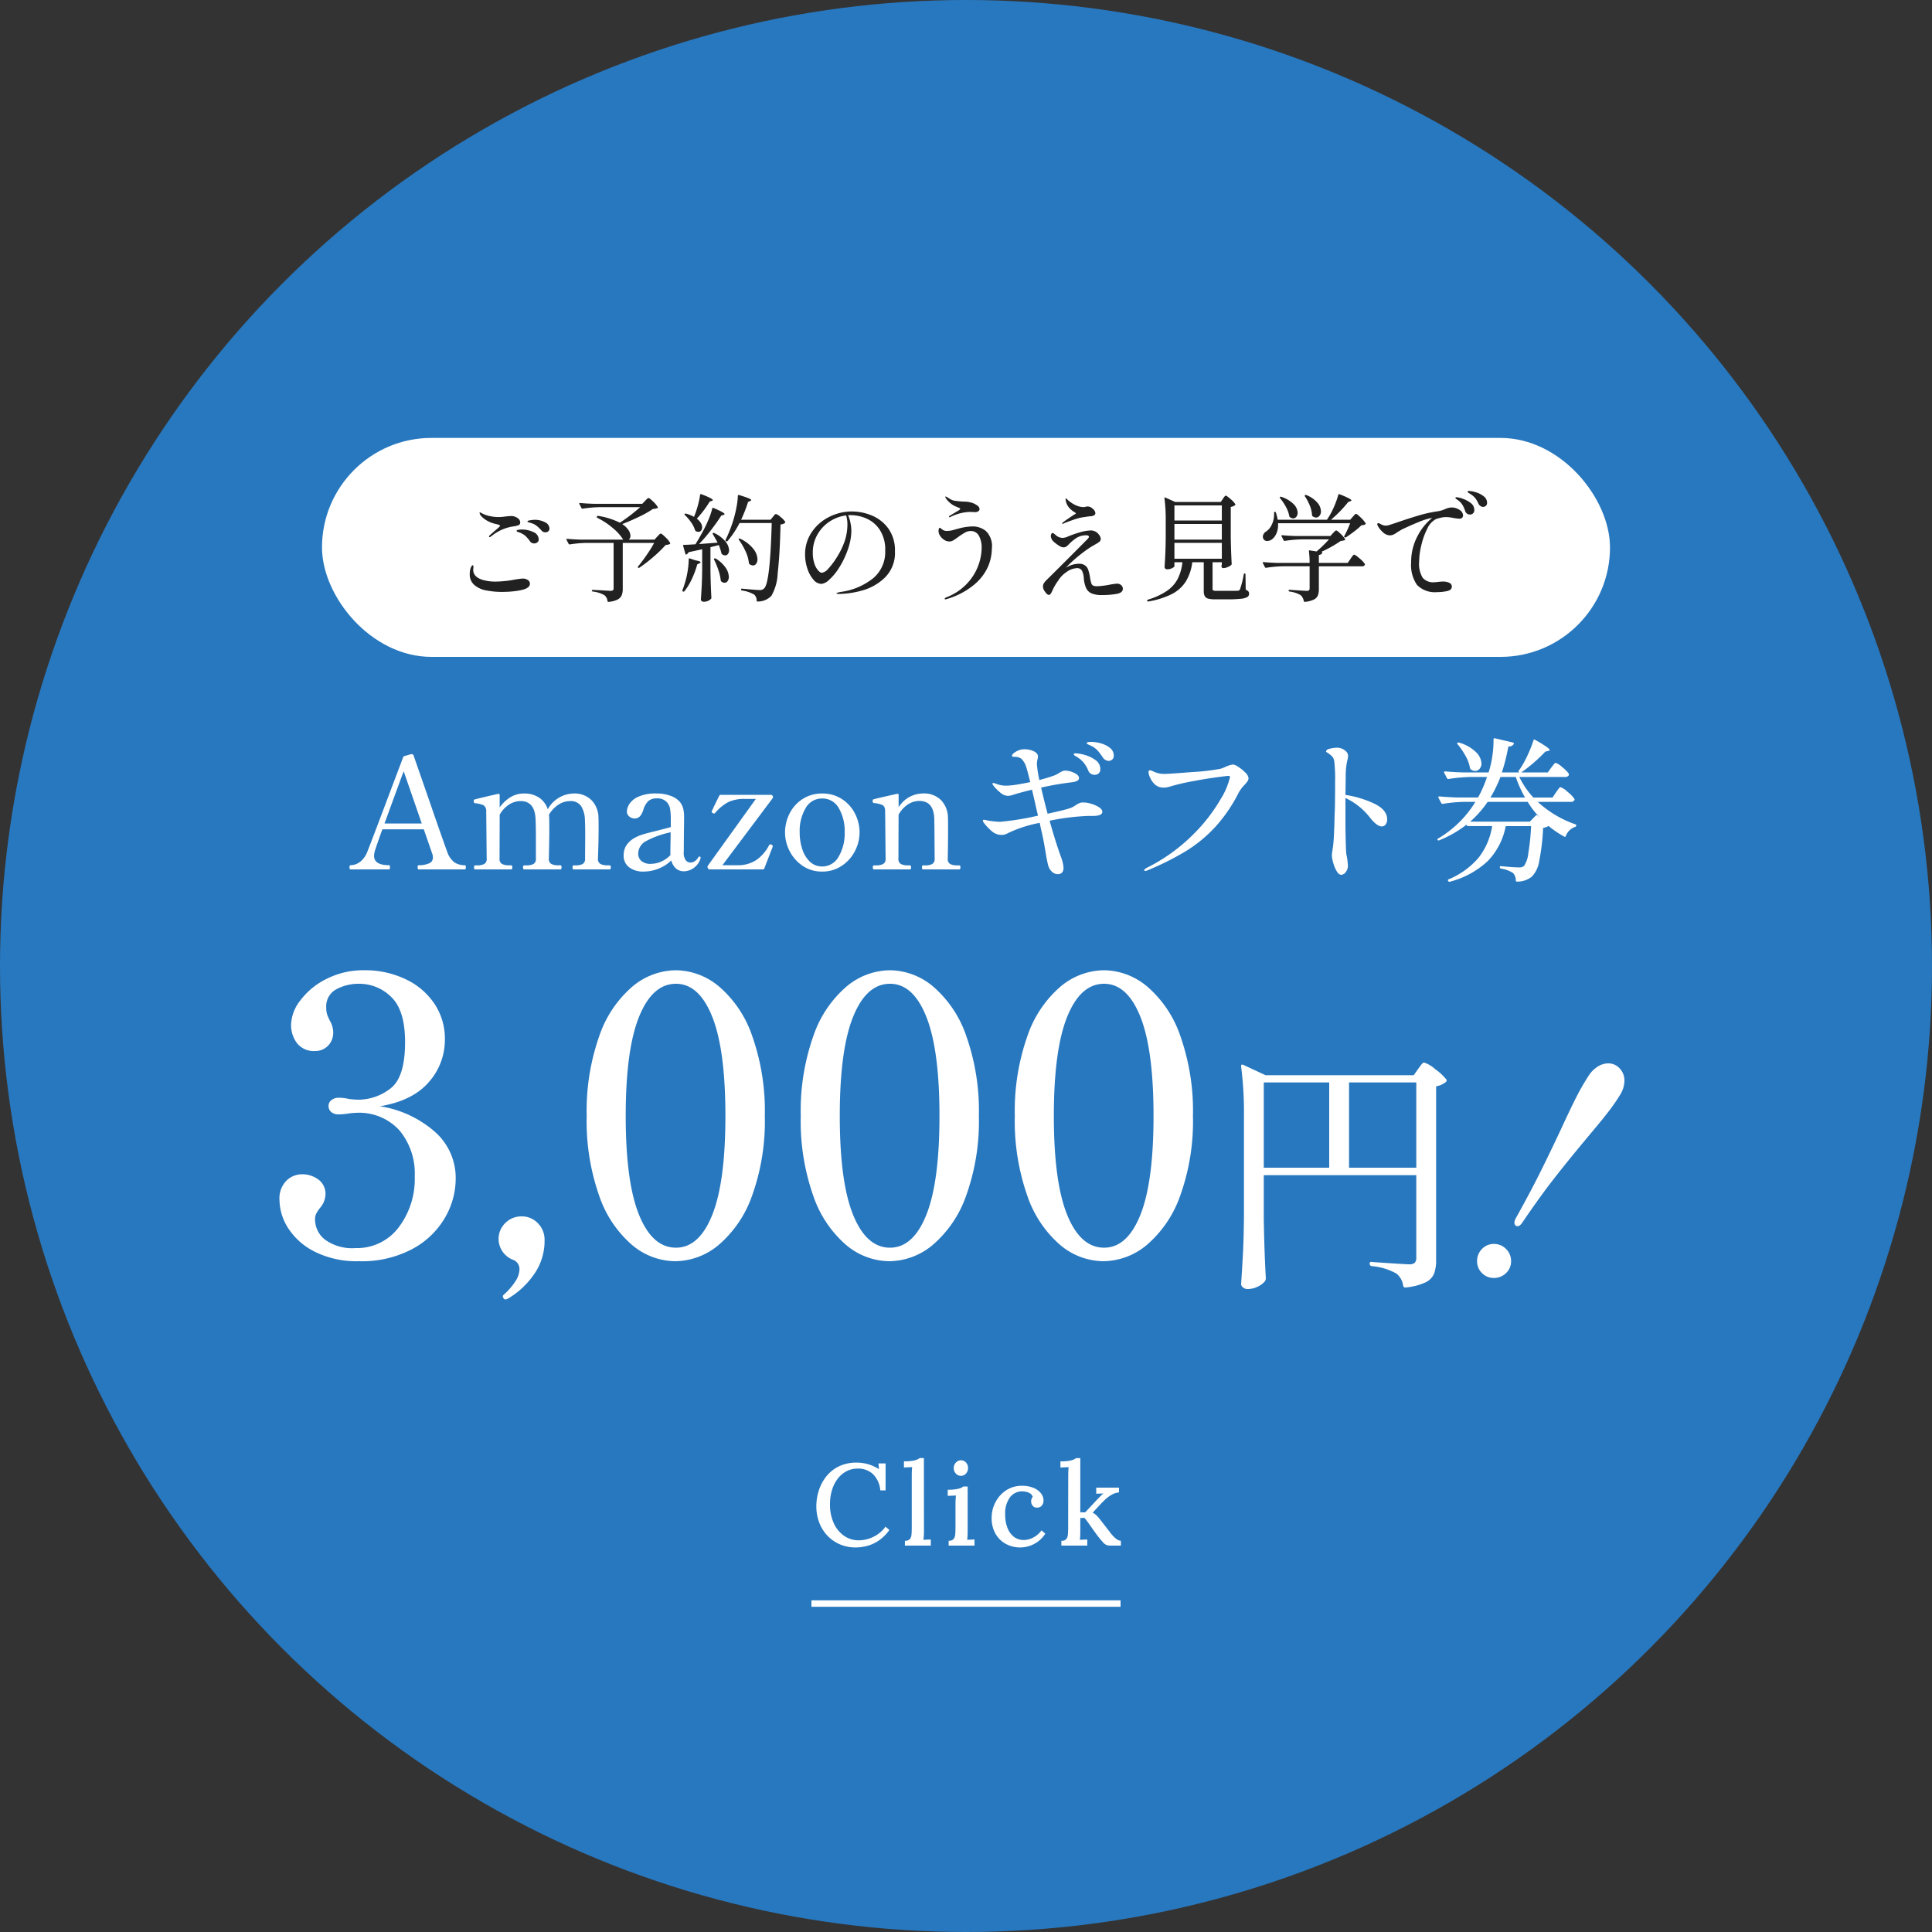
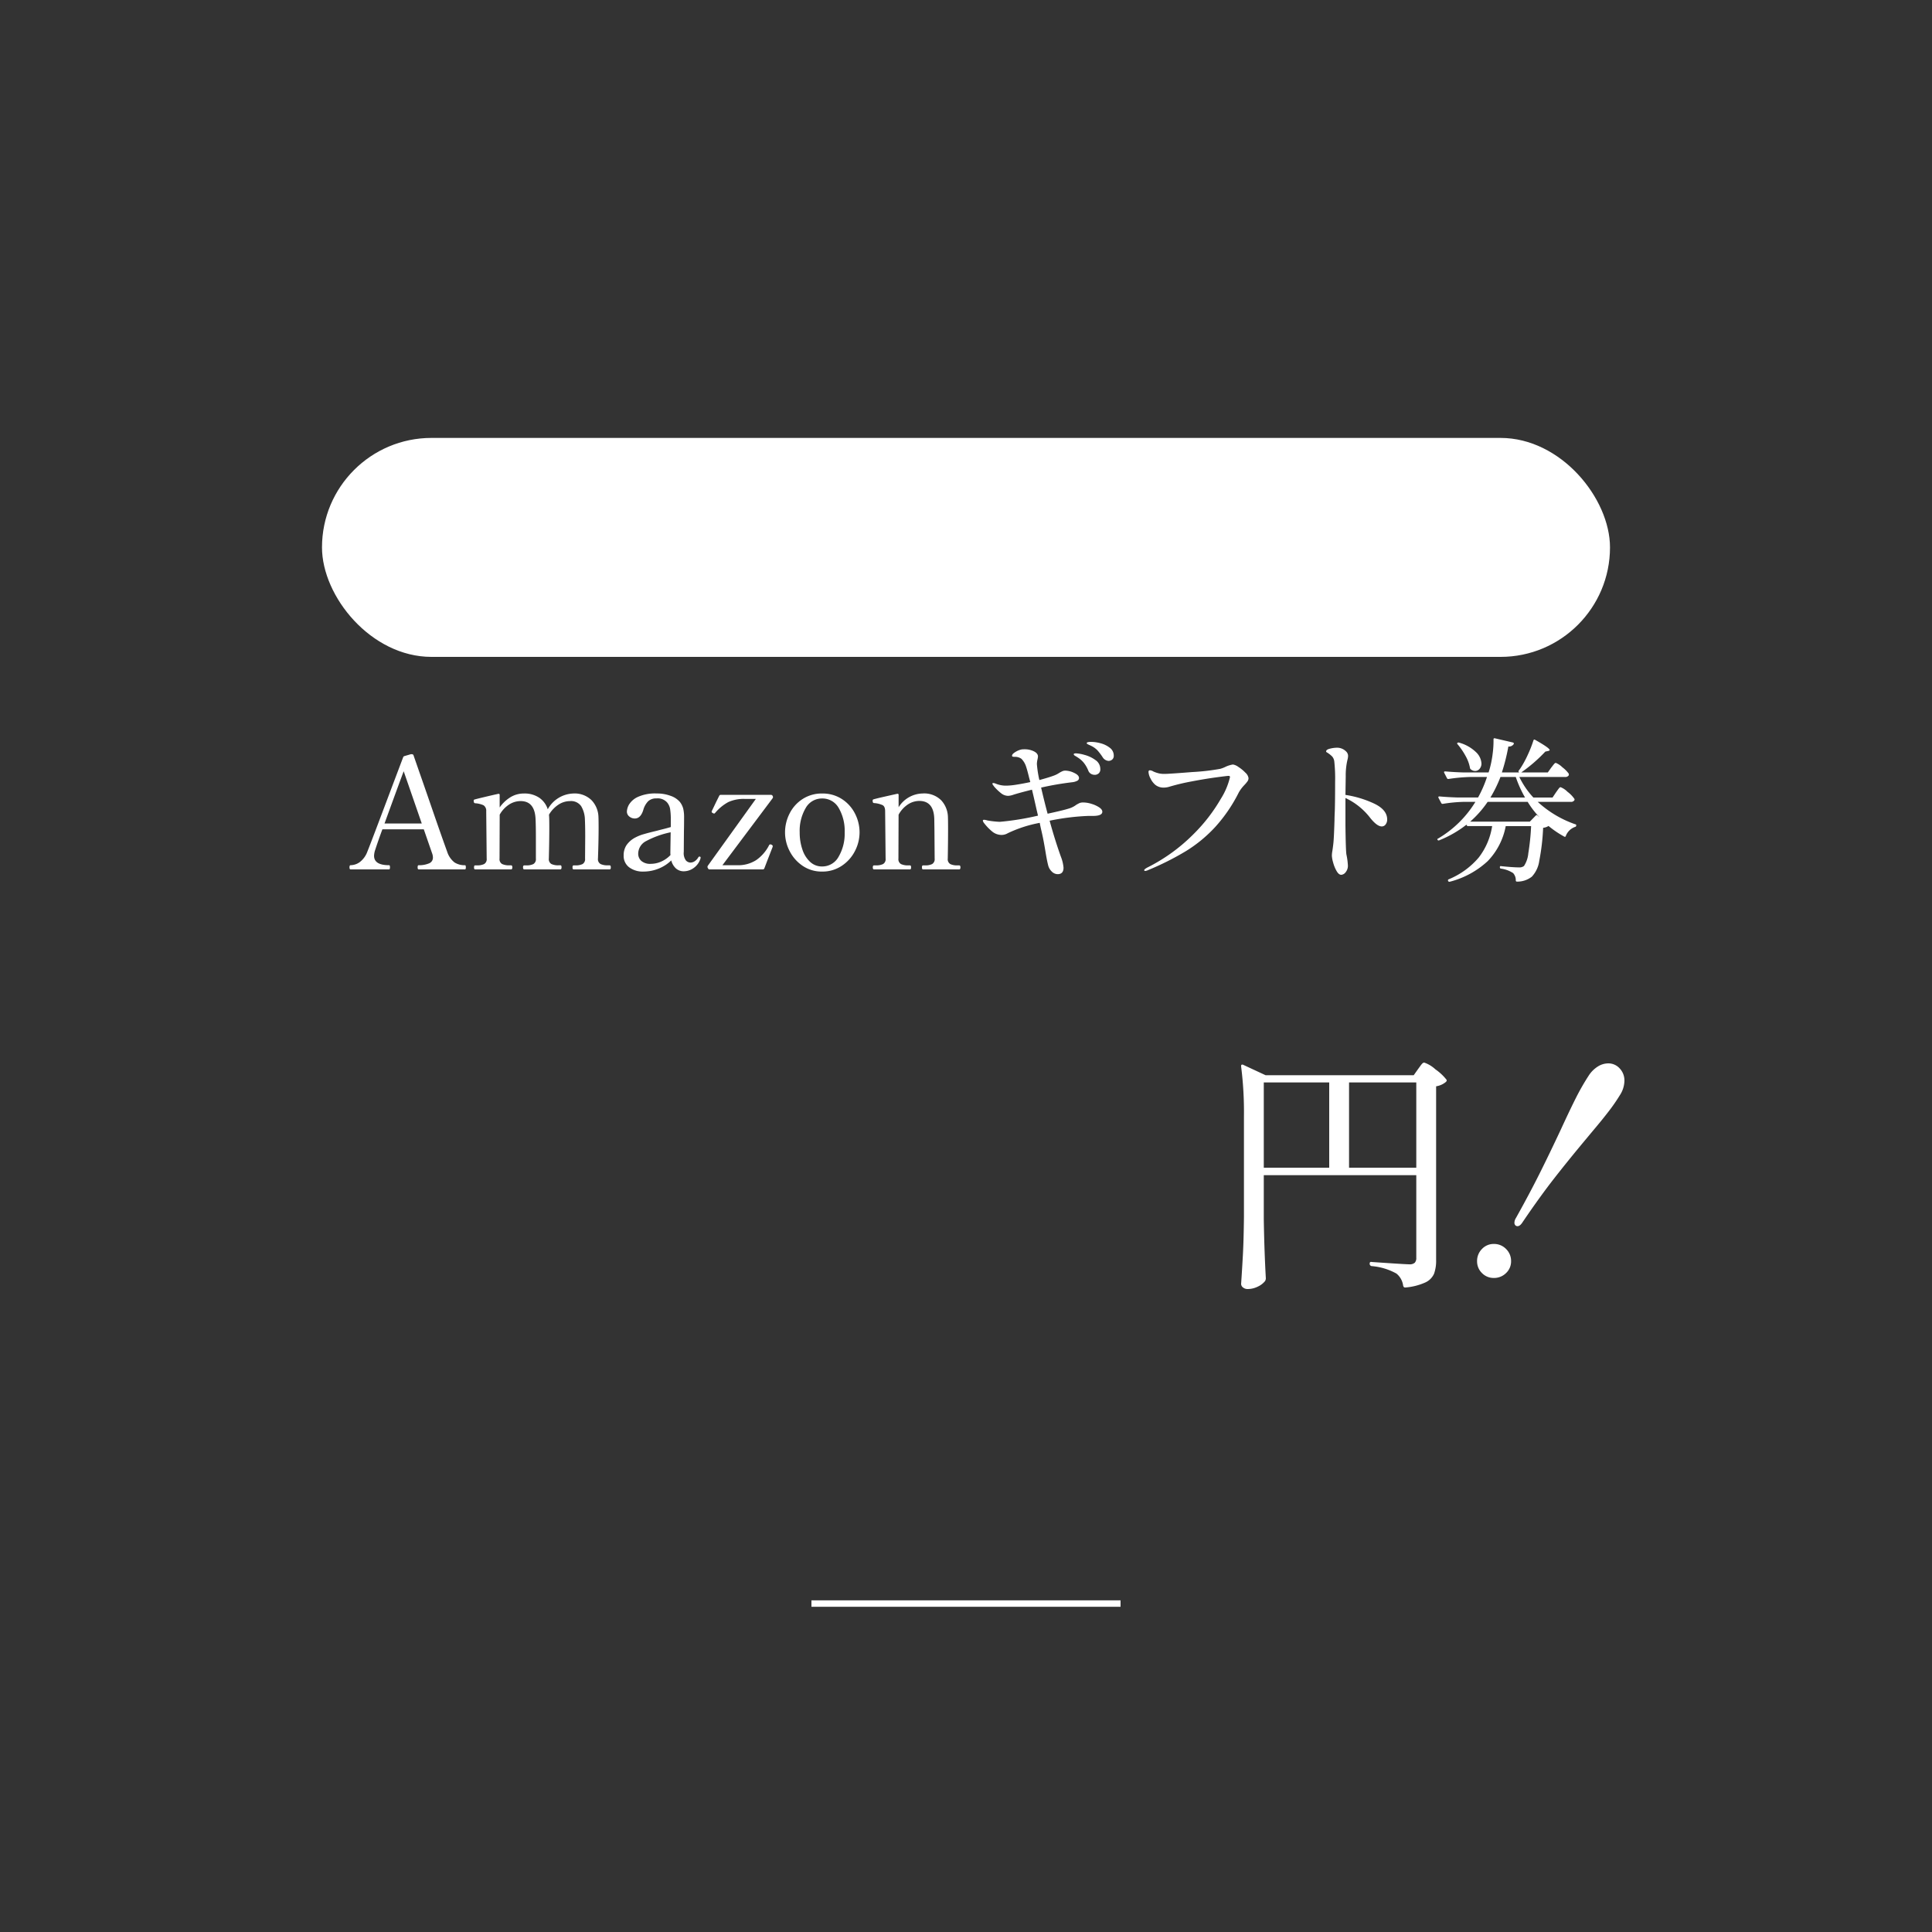
<svg xmlns="http://www.w3.org/2000/svg" width="300" height="300" viewBox="0 0 300 300">
  <rect x="0" y="0" width="300" height="300" fill="#333333" stroke="none" />
  <g id="Group_12199" data-name="Group 12199" transform="translate(-1540 -700)">
-     <circle id="Ellipse_34" data-name="Ellipse 34" cx="150" cy="150" r="150" transform="translate(1540 700)" fill="#2878bf" style="mix-blend-mode: multiply;isolation: isolate" />
    <rect id="Rectangle_6476" data-name="Rectangle 6476" width="200" height="34" rx="17" transform="translate(1590 768)" fill="#fff" />
-     <path id="Path_22162" data-name="Path 22162" d="M-73.98-8.6q-.09,0-.09-.072a.3.3,0,0,1,.108-.2q.072-.072.792-.7.828-.684.828-.792,0-.126-.81-.306a4.45,4.45,0,0,1-1.314-.54,3.31,3.31,0,0,1-.846-.7.8.8,0,0,1-.216-.468q0-.09.036-.09l.162.09.4.2a4.728,4.728,0,0,0,1.071.333,6.3,6.3,0,0,0,1.269.135,7.808,7.808,0,0,0,1.08-.09q.648-.072.918-.072a1.135,1.135,0,0,1,.45.072,1.617,1.617,0,0,1,.648.351.76.76,0,0,1,.27.585.418.418,0,0,1-.225.4,3.1,3.1,0,0,1-.873.207A6.993,6.993,0,0,0-73.71-8.73.564.564,0,0,1-73.98-8.6Zm8.694-.738a.8.8,0,0,1-.666-.324,6.384,6.384,0,0,0-.747-.711,2.7,2.7,0,0,0-.8-.4l-.288-.081a1.421,1.421,0,0,1-.234-.081.115.115,0,0,1-.072-.108q0-.108.432-.171A4.966,4.966,0,0,1-67-11.286a3.364,3.364,0,0,1,1.62.378,1.112,1.112,0,0,1,.7.972.534.534,0,0,1-.189.441A.655.655,0,0,1-65.286-9.342ZM-67.05-7.614a.783.783,0,0,1-.684-.378,4.725,4.725,0,0,0-.693-.8,2.718,2.718,0,0,0-.891-.513q-.09-.036-.225-.081a.615.615,0,0,1-.189-.09.129.129,0,0,1-.054-.1q0-.108.252-.153a2.862,2.862,0,0,1,.5-.045,4.133,4.133,0,0,1,1.872.4,1.241,1.241,0,0,1,.81,1.125.549.549,0,0,1-.216.468A.79.79,0,0,1-67.05-7.614ZM-72.018-.09a12.439,12.439,0,0,1-2.493-.234,3.769,3.769,0,0,1-1.773-.792,2.108,2.108,0,0,1-.774-1.728,3.15,3.15,0,0,1,.108-.864q.2-.522.342-.522.126,0,.126.27a1.312,1.312,0,0,1-.018.216,1.312,1.312,0,0,0-.018.216q0,1.062,1.332,1.53a6.808,6.808,0,0,0,2.178.306A16.615,16.615,0,0,0-70-2.016q.972-.144,1.134-.144a1.411,1.411,0,0,1,.837.225.689.689,0,0,1,.315.585q0,.576-.972.882a8.879,8.879,0,0,1-1.44.27A15.87,15.87,0,0,1-72.018-.09Zm22.176-14.13.27-.27a.493.493,0,0,1,.288-.18q.144,0,.711.558a3.9,3.9,0,0,1,.711.846.107.107,0,0,1-.054.162,1.936,1.936,0,0,1-.684.126,15.494,15.494,0,0,1-2.133,1.206q-1.341.648-2.655,1.152a3.367,3.367,0,0,1,.963.909,1.641,1.641,0,0,1,.315.891.73.73,0,0,1-.252.612h4l.414-.468q.072-.072.261-.27t.3-.2q.144,0,.72.567a3.682,3.682,0,0,1,.72.873.136.136,0,0,1-.036.18,1.611,1.611,0,0,1-.648.144A19,19,0,0,1-48.51-5.553a21.985,21.985,0,0,1-2.2,1.7.154.154,0,0,1-.2,0q-.108-.072-.018-.18.63-.756,1.341-1.791A19.814,19.814,0,0,0-48.42-7.7H-53.3V-.576A2.685,2.685,0,0,1-53.46.432a1.382,1.382,0,0,1-.648.666,3.7,3.7,0,0,1-1.4.36h-.036q-.09,0-.126-.126A1.311,1.311,0,0,0-56.16.414a4.591,4.591,0,0,0-1.8-.558Q-58.1-.18-58.1-.288A.1.1,0,0,1-58-.4q.27,0,1.53.072,1.116.072,1.278.072a.565.565,0,0,0,.36-.09A.354.354,0,0,0-54.72-.63V-7.7h-4.23a19.3,19.3,0,0,0-2.574.234h-.036a.163.163,0,0,1-.144-.09l-.324-.612-.018-.072q0-.09.126-.09.972.09,2.178.126h6.516a7.43,7.43,0,0,0-1.521-1.719,11.8,11.8,0,0,0-2.493-1.665.142.142,0,0,1-.072-.2.157.157,0,0,1,.18-.108,11.581,11.581,0,0,1,3.384,1.062,26.378,26.378,0,0,0,3.15-2.412h-6.354a19.3,19.3,0,0,0-2.574.234h-.054a.152.152,0,0,1-.126-.09l-.324-.63a.1.1,0,0,1-.018-.072q0-.09.126-.09.99.09,2.2.126h7.452Zm7.614,2.466a15.719,15.719,0,0,0,.585-1.728,11.507,11.507,0,0,0,.351-1.674q.018-.162.18-.108a12.48,12.48,0,0,1,1.4.594q.4.216.4.324,0,.054-.162.126l-.324.108a16.034,16.034,0,0,1-2,2.646,2.476,2.476,0,0,1,.621.675,1.331,1.331,0,0,1,.207.675.77.77,0,0,1-.162.5.511.511,0,0,1-.414.2.755.755,0,0,1-.4-.108.549.549,0,0,1-.126-.144,4.162,4.162,0,0,0-.612-1.224,6.982,6.982,0,0,0-.972-1.134q-.108-.09-.018-.18a.27.27,0,0,1,.216-.036,5.548,5.548,0,0,1,1.224.5Zm12.24.018q.072-.09.225-.27t.261-.18a2.019,2.019,0,0,1,.711.468,3.02,3.02,0,0,1,.711.738.136.136,0,0,1-.036.18,1.226,1.226,0,0,1-.684.234q-.108,4.77-.441,7.551A7.579,7.579,0,0,1-30.222.522a2.917,2.917,0,0,1-2.142.882.127.127,0,0,1-.144-.144,1.273,1.273,0,0,0-.36-.918,5.083,5.083,0,0,0-1.926-.648A.131.131,0,0,1-34.92-.45V-.468q0-.162.144-.126,2.286.216,2.736.216a1.069,1.069,0,0,0,.414-.063.96.96,0,0,0,.288-.207q.918-.828,1.17-10.134h-5a14.2,14.2,0,0,1-1.872,2.808.167.167,0,0,1-.2.018l-.036-.018a.145.145,0,0,1-.054-.2A20.765,20.765,0,0,0-36.108-11.3a17.541,17.541,0,0,0,.459-1.89,11.464,11.464,0,0,0,.225-1.836.1.1,0,0,1,.054-.1.178.178,0,0,1,.126-.009q1.062.324,1.476.5t.414.288q0,.072-.162.144l-.324.144A21.971,21.971,0,0,1-34.92-11.3h4.572Zm-8.586,4q-.27-.54-.738-1.314-.072-.126.018-.18a.2.2,0,0,1,.2,0A4.933,4.933,0,0,1-37.35-7.911a2.276,2.276,0,0,1,.558,1.341.941.941,0,0,1-.171.585.53.53,0,0,1-.441.225.766.766,0,0,1-.468-.18A.243.243,0,0,1-37.98-6.1a8.388,8.388,0,0,0-.4-1.26l-1.3.324v3.726q.036,2.25.144,4.122A.244.244,0,0,1-39.6.99a1.372,1.372,0,0,1-.459.315,1.661,1.661,0,0,1-.693.135.43.43,0,0,1-.288-.108.324.324,0,0,1-.126-.252q.072-1.062.126-2.061t.072-2.619V-6.714l-2.124.468a.607.607,0,0,1-.324.342l-.054.018q-.072,0-.108-.126l-.342-1.224V-7.29a.1.1,0,0,1,.108-.108q.576,0,1.8-.09.648-1.044,1.314-2.3.414-.792.774-1.674A10.524,10.524,0,0,0-39.4-13.05q.036-.162.2-.072,1.71.72,1.71.954,0,.072-.162.126l-.342.09q-.648,1.026-1.575,2.232a25.965,25.965,0,0,1-1.881,2.2Zm3.312-.432q-.09-.126,0-.18a.2.2,0,0,1,.2,0A5.717,5.717,0,0,1-33.03-6.786a2.756,2.756,0,0,1,.648,1.62,1.158,1.158,0,0,1-.2.7.6.6,0,0,1-.5.27.949.949,0,0,1-.522-.2.33.33,0,0,1-.108-.18,5.571,5.571,0,0,0-.513-1.8A10.57,10.57,0,0,0-35.262-8.172Zm-7.794,3.006a.158.158,0,0,1,.045-.117.093.093,0,0,1,.117-.009l.918.306q.756.126.756.288,0,.09-.2.18l-.306.144a14.458,14.458,0,0,1-.864,2.322A9.256,9.256,0,0,1-43.722-.2a.151.151,0,0,1-.2.054l-.036-.018a.142.142,0,0,1-.072-.2q.144-.342.4-1.17a13.023,13.023,0,0,0,.414-1.845A11.81,11.81,0,0,0-43.056-5.166Zm3.942.072q-.072-.126.036-.18a.23.23,0,0,1,.216,0,5.039,5.039,0,0,1,1.548,1.44,2.617,2.617,0,0,1,.486,1.386,1.123,1.123,0,0,1-.189.675.569.569,0,0,1-.477.261.815.815,0,0,1-.5-.2.417.417,0,0,1-.09-.18A7.53,7.53,0,0,0-38.457-3.5,11.388,11.388,0,0,0-39.114-5.094Zm21.42-7.488a8.025,8.025,0,0,1,3.078.63A5.963,5.963,0,0,1-12.06-9.936a5.773,5.773,0,0,1,1.026,3.528,5.373,5.373,0,0,1-1.566,4.1A8.17,8.17,0,0,1-16.155-.3a14.115,14.115,0,0,1-3.609.531A.963.963,0,0,1-20,.207q-.108-.027-.108-.063,0-.072.234-.135a4.334,4.334,0,0,1,.468-.1,10.289,10.289,0,0,0,4.941-2.079A5.3,5.3,0,0,0-12.546-6.5a5.6,5.6,0,0,0-.846-3.231,4.774,4.774,0,0,0-2.07-1.755,6.157,6.157,0,0,0-2.43-.522,3.305,3.305,0,0,0-.414.018,5.455,5.455,0,0,1,.36,1.152,6.15,6.15,0,0,1,.144,1.26,8.068,8.068,0,0,1-.162,1.521A9.537,9.537,0,0,1-18.45-6.39a13.316,13.316,0,0,1-1.341,2.682,8.446,8.446,0,0,1-1.485,1.764,2.064,2.064,0,0,1-1.17.612A1.672,1.672,0,0,1-23.7-2a4.928,4.928,0,0,1-.936-1.728,6.842,6.842,0,0,1-.351-2.16A6.041,6.041,0,0,1-23.931-9.4a7.035,7.035,0,0,1,2.736-2.358A7.837,7.837,0,0,1-17.694-12.582Zm-.72,1.98a4.656,4.656,0,0,0-.2-1.368A5.986,5.986,0,0,0-21.2-11a5.877,5.877,0,0,0-1.89,2.043,5.549,5.549,0,0,0-.7,2.763,5.067,5.067,0,0,0,.261,1.737A2.985,2.985,0,0,0-22.941-3.4q.333.342.531.342a1.623,1.623,0,0,0,1.035-.648A10.87,10.87,0,0,0-20.214-5.22,12.326,12.326,0,0,0-18.828-8,8.335,8.335,0,0,0-18.414-10.6Zm15.858-1.08q-.09,0-.09-.072,0-.108.234-.234l.756-.45.54-.324q.216-.144.216-.216,0-.108-.306-.216-.072-.036-.423-.18a3.325,3.325,0,0,1-.765-.468,3.409,3.409,0,0,1-.72-.774.389.389,0,0,1-.09-.2q0-.09.054-.09a.67.67,0,0,1,.234.108q.306.2.558.342a1.721,1.721,0,0,0,.576.2,12.8,12.8,0,0,0,1.638.144,3.234,3.234,0,0,1,.531.054,3.668,3.668,0,0,1,.531.126,2.725,2.725,0,0,1,.8.4.751.751,0,0,1,.387.567.405.405,0,0,1-.207.351.823.823,0,0,1-.459.135l-.45-.018a3.879,3.879,0,0,0-.414-.018,7.332,7.332,0,0,0-3.006.792A.752.752,0,0,1-2.556-11.682Zm-.4,12.69a1.1,1.1,0,0,1-.234.054.146.146,0,0,1-.09-.027q-.036-.027-.036-.045A.145.145,0,0,1-3.258.873a1.13,1.13,0,0,1,.2-.117A8.637,8.637,0,0,0,.153-1.377,8.257,8.257,0,0,0,1.908-4.185,8.171,8.171,0,0,0,2.43-6.912,3.767,3.767,0,0,0,2.007-8.8,1.388,1.388,0,0,0,.72-9.54,1.712,1.712,0,0,0-.1-9.333a11.063,11.063,0,0,0-1.053.675,9.356,9.356,0,0,1-.81.558,1.2,1.2,0,0,1-.612.18,1.476,1.476,0,0,1-.819-.252,2.1,2.1,0,0,1-.63-.63,1.341,1.341,0,0,1-.243-.72,1.134,1.134,0,0,1,.054-.36q.054-.162.144-.162a.3.3,0,0,1,.18.1.906.906,0,0,0,.144.117,1.139,1.139,0,0,0,.81.27A3.8,3.8,0,0,0-1.9-9.72q.567-.162.657-.18a8.925,8.925,0,0,1,2.322-.36,3.312,3.312,0,0,1,1.989.693A3.267,3.267,0,0,1,4.014-6.8a7.269,7.269,0,0,1-.6,2.8A7.8,7.8,0,0,1,1.251-1.2,11.783,11.783,0,0,1-2.952,1.008ZM15.012-10.656a.064.064,0,0,1-.072-.072q0-.054.144-.18.27-.216.855-.612t.927-.612q.2-.108.2-.144t-.081-.1a.848.848,0,0,0-.117-.081,3.421,3.421,0,0,1-.864-.72,2.311,2.311,0,0,1-.54-1.3q0-.144.054-.144.036,0,.153.117l.153.153a5.009,5.009,0,0,0,.612.468,4.153,4.153,0,0,0,.792.414,3.082,3.082,0,0,0,1.026.216,1.731,1.731,0,0,0,.324-.054,1.718,1.718,0,0,1,.342-.054,1.21,1.21,0,0,1,.756.36.974.974,0,0,1,.414.684q0,.324-.5.45a1.924,1.924,0,0,1-.378.036q-.306.036-.738.108a7.81,7.81,0,0,0-.837.144,10.711,10.711,0,0,0-1.053.324q-1.224.432-1.422.54A.239.239,0,0,1,15.012-10.656Zm8.424,9.288a.94.94,0,0,1,.666.234.736.736,0,0,1,.252.558q0,.612-.945.792A12.727,12.727,0,0,1,21.078.4,3.973,3.973,0,0,1,19.5.144a1.672,1.672,0,0,1-.846-.828,4.752,4.752,0,0,1-.369-1.62A2.831,2.831,0,0,0,18-3.4a.87.87,0,0,0-.828-.378,3.043,3.043,0,0,0-1.6.63,4.211,4.211,0,0,0-1.251,1.3A8.343,8.343,0,0,0,13.41-.288a2.323,2.323,0,0,1-.27.5.362.362,0,0,1-.288.162q-.234,0-.567-.468a1.48,1.48,0,0,1-.333-.81,1,1,0,0,1,.162-.567,3.525,3.525,0,0,1,.5-.567l.288-.288q1.368-1.35,3.024-3.006t2.628-2.646q.54-.5.54-.666a.22.22,0,0,0-.09-.153.423.423,0,0,0-.288-.081,2.77,2.77,0,0,0-1.512.378,6.674,6.674,0,0,0-1.134.918l-.243.243a1.316,1.316,0,0,1-.333.252.794.794,0,0,1-.36.081,1.354,1.354,0,0,1-.666-.243,6.135,6.135,0,0,1-.81-.6,1.3,1.3,0,0,1-.486-.882.833.833,0,0,1,.072-.342.232.232,0,0,1,.216-.162.239.239,0,0,1,.144.054,1.089,1.089,0,0,1,.09.072L13.842-9a1.652,1.652,0,0,0,1.116.522,2,2,0,0,0,.756-.162,15.083,15.083,0,0,1,1.89-.675A6.572,6.572,0,0,1,19.35-9.63a1.526,1.526,0,0,1,1.3.666,1.015,1.015,0,0,1,.27.648.546.546,0,0,1-.207.441,4.943,4.943,0,0,1-.693.441l-.648.378a21.319,21.319,0,0,0-1.782,1.3,20.124,20.124,0,0,0-1.62,1.44,5.68,5.68,0,0,0-.432.468,3.731,3.731,0,0,1,2.052-.612,1.467,1.467,0,0,1,.954.306,1.363,1.363,0,0,1,.423.6,7.757,7.757,0,0,1,.279,1.125,5.636,5.636,0,0,0,.216,1.008.59.59,0,0,0,.306.369,2.007,2.007,0,0,0,.684.081,13.592,13.592,0,0,0,1.836-.234A8.866,8.866,0,0,1,23.436-1.368ZM39.888-14.544q.072-.09.144-.2a1.729,1.729,0,0,1,.153-.2.22.22,0,0,1,.153-.09q.144,0,.738.522a3.552,3.552,0,0,1,.738.792q.054.072-.036.162a1.469,1.469,0,0,1-.666.27v4.716q.036,2.25.144,4.122a.244.244,0,0,1-.072.18,1.961,1.961,0,0,1-.567.333,1.746,1.746,0,0,1-.657.153.269.269,0,0,1-.288-.27l.018-.18a1.118,1.118,0,0,0,.036-.162V-4.7h-1.44V-.576a.269.269,0,0,0,.117.261,1.446,1.446,0,0,0,.549.063h1.692q1.314,0,1.548-.018a.584.584,0,0,0,.234-.063.369.369,0,0,0,.126-.189,12.921,12.921,0,0,0,.576-2.3.141.141,0,0,1,.162-.126q.108,0,.108.144l.036,2.376a1.044,1.044,0,0,1,.414.261.545.545,0,0,1,.108.351.589.589,0,0,1-.27.522,2.513,2.513,0,0,1-1,.27,18.576,18.576,0,0,1-2.115.09H38.7A4,4,0,0,1,37.575.945a.821.821,0,0,1-.513-.4,1.837,1.837,0,0,1-.144-.819V-4.7H35.136a7.448,7.448,0,0,1-1.017,3.015A5.593,5.593,0,0,1,31.95.252,12.977,12.977,0,0,1,28.314,1.4h-.036a.141.141,0,0,1-.144-.108V1.26a.141.141,0,0,1,.108-.144A11.033,11.033,0,0,0,31.167-.225,5.23,5.23,0,0,0,32.85-2.07,7.368,7.368,0,0,0,33.606-4.7H32.364V-4.1q0,.144-.36.324a1.707,1.707,0,0,1-.774.18.4.4,0,0,1-.279-.108.333.333,0,0,1-.117-.252q.072-1.044.117-2.07t.063-2.592v-2.52a25.179,25.179,0,0,0-.2-3.492v-.036q0-.072.036-.09a.128.128,0,0,1,.108.018l1.53.684h7.074Zm-.162,3.366v-2.34H32.364v2.34Zm-7.362,2.97h7.362v-2.43H32.364Zm7.362.5H32.364v2.466h7.362Zm20.322-4.032q.072-.072.189-.207a2.134,2.134,0,0,1,.189-.2.22.22,0,0,1,.144-.063q.144,0,.738.585a4.1,4.1,0,0,1,.738.873q.054.072-.036.162a.608.608,0,0,1-.243.108,1.541,1.541,0,0,1-.351.036,11.521,11.521,0,0,1-1.125.963q-.693.531-1.305.927a.174.174,0,0,1-.2-.018q-.126-.054-.036-.2a16.43,16.43,0,0,0,.9-1.98h-11.2a3.324,3.324,0,0,1-.225,1.53,2.332,2.332,0,0,1-.711.972,1.273,1.273,0,0,1-.738.252.608.608,0,0,1-.612-.36.675.675,0,0,1-.072-.306,1,1,0,0,1,.522-.81,2.549,2.549,0,0,0,.864-1.053,3.548,3.548,0,0,0,.36-1.593v-.27a.111.111,0,0,1,.126-.126.141.141,0,0,1,.162.126,7.7,7.7,0,0,1,.27,1.1h7.65q.18-.27.378-.594a12.486,12.486,0,0,0,.81-1.629,13.377,13.377,0,0,0,.576-1.647q.036-.144.2-.09a15.057,15.057,0,0,1,1.44.63q.4.216.4.324,0,.054-.162.126l-.324.108a18.544,18.544,0,0,1-1.242,1.413,17.9,17.9,0,0,1-1.458,1.359h2.988Zm-7.416-3.186q-.072-.126.018-.2a.2.2,0,0,1,.2,0,4.379,4.379,0,0,1,1.719,1.188,2.149,2.149,0,0,1,.549,1.332,1.068,1.068,0,0,1-.225.693.666.666,0,0,1-.531.279,1,1,0,0,1-.558-.216.244.244,0,0,1-.072-.18,4.54,4.54,0,0,0-.351-1.476A7.972,7.972,0,0,0,52.632-14.922Zm-3.87.27q-.09-.126,0-.18a.218.218,0,0,1,.2-.018,4.771,4.771,0,0,1,1.917,1.143,1.991,1.991,0,0,1,.621,1.323.988.988,0,0,1-.2.63.614.614,0,0,1-.5.252.788.788,0,0,1-.486-.18.232.232,0,0,1-.108-.144,4.706,4.706,0,0,0-.513-1.431A8.167,8.167,0,0,0,48.762-14.652ZM56.97-9.2q.072-.072.243-.252t.279-.18q.144,0,.684.531a3.7,3.7,0,0,1,.684.819.107.107,0,0,1-.054.162,3.353,3.353,0,0,1-.63.126A18.882,18.882,0,0,1,55.152-6.3h.054a.13.13,0,0,1,.108.045.1.1,0,0,1,0,.117.594.594,0,0,1-.522.306V-4.59h4.482l.432-.63q.054-.09.189-.279a2.321,2.321,0,0,1,.225-.279.248.248,0,0,1,.162-.09q.162,0,.828.576a3.914,3.914,0,0,1,.81.846.164.164,0,0,1,0,.18.428.428,0,0,1-.414.2H54.792v3.51A2.814,2.814,0,0,1,54.639.459a1.275,1.275,0,0,1-.621.639,4.056,4.056,0,0,1-1.4.36h-.036q-.09,0-.126-.126a1.723,1.723,0,0,0-.486-.918,4.478,4.478,0,0,0-1.728-.558q-.144-.036-.144-.144,0-.162.144-.126,2.43.162,2.682.162a.492.492,0,0,0,.333-.09.4.4,0,0,0,.1-.306v-3.42H49.176a19.3,19.3,0,0,0-2.574.234h-.054a.152.152,0,0,1-.126-.09l-.324-.63a.1.1,0,0,1-.018-.072q0-.09.126-.09.99.09,2.2.126h4.95a13.849,13.849,0,0,0-.108-1.818q0-.162.144-.126l1.044.162a19.28,19.28,0,0,0,1.926-1.872H52.074A19.3,19.3,0,0,0,49.5-8.01h-.036a.163.163,0,0,1-.144-.09L49-8.73,48.978-8.8q0-.09.126-.09.972.09,2.178.126h5.292Zm18.432-4a2.187,2.187,0,0,1,1.215.369,1.037,1.037,0,0,1,.567.855.5.5,0,0,1-.153.378.519.519,0,0,1-.369.144,6.481,6.481,0,0,1-.918-.108,6.694,6.694,0,0,0-1.152-.144,3.808,3.808,0,0,0-.909.108q-.441.108-.693.2a3.063,3.063,0,0,0-1.368,1.5A11.285,11.285,0,0,0,70.695-7.3a11.324,11.324,0,0,0-.333,2.529,4.167,4.167,0,0,0,.549,2.484,2.136,2.136,0,0,0,1.791.7l.486-.036a6.814,6.814,0,0,1,.846-.072,2.228,2.228,0,0,1,1.026.2.623.623,0,0,1,.378.576q0,.54-.729.7a6.993,6.993,0,0,1-1.521.162,3.893,3.893,0,0,1-3.15-1.107,5.446,5.446,0,0,1-.918-3.5,8.575,8.575,0,0,1,.927-3.969,8.978,8.978,0,0,1,2.331-2.943,1.58,1.58,0,0,0-.234.036,10.376,10.376,0,0,0-1.9.621Q68.976-10.4,67.7-9.792q-.216.126-.378.225t-.288.171a4.289,4.289,0,0,1-.648.4,1.387,1.387,0,0,1-.594.126,1.635,1.635,0,0,1-1.08-.513,3.244,3.244,0,0,1-.774-.981.477.477,0,0,1-.072-.234.143.143,0,0,1,.162-.162.477.477,0,0,1,.234.072,3.543,3.543,0,0,0,.459.225,1.3,1.3,0,0,0,.477.081,2.166,2.166,0,0,0,.324-.036q.144-.036,1.188-.378,1.854-.648,3.528-1.143a19.962,19.962,0,0,1,3.06-.675,4.265,4.265,0,0,0,1.026-.306,4.671,4.671,0,0,1,.576-.207A1.933,1.933,0,0,1,75.4-13.194Zm4.86-.09a.677.677,0,0,1-.378-.135.992.992,0,0,1-.324-.387,3.927,3.927,0,0,0-.477-.828,3.181,3.181,0,0,0-.729-.63q-.108-.072-.288-.18t-.18-.2q0-.108.234-.108a4.03,4.03,0,0,1,1.053.2,3.579,3.579,0,0,1,1.206.612,1.24,1.24,0,0,1,.531,1.008.587.587,0,0,1-.2.495A.716.716,0,0,1,80.262-13.284ZM78.246-12.1a.809.809,0,0,1-.432-.135.733.733,0,0,1-.306-.423,4.345,4.345,0,0,0-.432-.963,2.6,2.6,0,0,0-.7-.729l-.216-.144Q76-14.6,76-14.688q0-.108.162-.108a3.855,3.855,0,0,1,.927.225,4.212,4.212,0,0,1,1.269.666A1.342,1.342,0,0,1,78.93-12.8a.654.654,0,0,1-.207.522A.706.706,0,0,1,78.246-12.1Z" transform="translate(1690 792)" fill="#212121" />
    <path id="Path_22161" data-name="Path 22161" d="M-77.808-.648a.117.117,0,0,1,.12.108,1.049,1.049,0,0,1,.024.228q0,.312-.144.312h-7.176q-.168,0-.168-.312a.672.672,0,0,1,.036-.252.132.132,0,0,1,.132-.084,3.952,3.952,0,0,0,1.572-.276.948.948,0,0,0,.636-.924,2,2,0,0,0-.144-.7l-1.272-3.672h-6.432q-.624,1.68-1.1,3.144a3.159,3.159,0,0,0-.192.96q0,1.464,2.328,1.464a.117.117,0,0,1,.12.108,1.049,1.049,0,0,1,.024.228q0,.312-.144.312h-5.976q-.168,0-.168-.312,0-.336.168-.336a2.478,2.478,0,0,0,1.452-.5,3.584,3.584,0,0,0,1.164-1.632q.456-1.1,3.984-10.488l1.56-4.128a.288.288,0,0,1,.192-.192l.984-.288a.6.6,0,0,1,.24,0,.254.254,0,0,1,.216.216l.96,2.76q.816,2.328,2.052,5.916t2.2,6.252a3.4,3.4,0,0,0,1.14,1.656A2.9,2.9,0,0,0-77.808-.648Zm-6.7-6.48-2.808-8.112q-.576,1.512-2.976,8.112Zm29.184,6.5q.168,0,.168.312T-55.32,0h-5.616Q-61.1,0-61.1-.312t.168-.312h.288a2.414,2.414,0,0,0,1.092-.2.866.866,0,0,0,.4-.852l.024-3.432q0-1.632-.048-2.64a4.253,4.253,0,0,0-.576-2.064,1.913,1.913,0,0,0-1.752-.792,3.252,3.252,0,0,0-1.764.54A4.675,4.675,0,0,0-64.752-8.5l.024.36q.024.432.024,1.7,0,1.944-.072,4.752a.866.866,0,0,0,.4.852,2.414,2.414,0,0,0,1.092.2h.312q.168,0,.168.312T-62.976,0h-5.616q-.192,0-.192-.312t.192-.312h.312a2.414,2.414,0,0,0,1.092-.2.866.866,0,0,0,.4-.852V-5.016q0-1.728-.048-2.736-.1-2.856-2.328-2.856a3.289,3.289,0,0,0-1.788.54A4.469,4.469,0,0,0-72.408-8.5l-.024,6.816a.858.858,0,0,0,.408.852,2.494,2.494,0,0,0,1.1.2h.288q.192,0,.192.312T-70.632,0h-5.592q-.168,0-.168-.312t.168-.312h.288a2.494,2.494,0,0,0,1.1-.2.858.858,0,0,0,.408-.852L-74.5-9.024a1.014,1.014,0,0,0-.42-.936,3.736,3.736,0,0,0-1.308-.312q-.216-.024-.216-.384,0-.168.12-.192.216-.072,1.524-.384t2.172-.5h.048a.148.148,0,0,1,.168.168v1.944a5.683,5.683,0,0,1,1.692-1.6,3.943,3.943,0,0,1,2.052-.564,4.06,4.06,0,0,1,2.424.672,3.447,3.447,0,0,1,1.3,1.776,4.7,4.7,0,0,1,3.936-2.448,3.746,3.746,0,0,1,2.88,1.056,3.946,3.946,0,0,1,1.056,2.592q.024.432.024,1.7,0,1.944-.1,4.752a.858.858,0,0,0,.408.852,2.494,2.494,0,0,0,1.1.2ZM-41.4-1.992q.192,0,.192.168l-.024.144A2.771,2.771,0,0,1-42.312-.2a2.649,2.649,0,0,1-1.464.492A1.814,1.814,0,0,1-45.06-.168a2.574,2.574,0,0,1-.708-1.224,5.932,5.932,0,0,1-2,1.284A6.213,6.213,0,0,1-50.04.336a3.55,3.55,0,0,1-2.28-.672,2.212,2.212,0,0,1-.84-1.824,2.866,2.866,0,0,1,.42-1.572A3.77,3.77,0,0,1-51.408-4.92a6.557,6.557,0,0,1,1.368-.552Q-49.224-5.712-48-6q.432-.12.972-.252t1.188-.324V-7.608A10.529,10.529,0,0,0-45.948-9.4a2.166,2.166,0,0,0-.468-1,1.967,1.967,0,0,0-1.656-.624,1.816,1.816,0,0,0-1.26.42,3.133,3.133,0,0,0-.78,1.38q-.408,1.32-1.32,1.32a1.335,1.335,0,0,1-.84-.3.968.968,0,0,1-.384-.8,2.373,2.373,0,0,1,.348-1.092,3.135,3.135,0,0,1,1.368-1.164,6.477,6.477,0,0,1,2.916-.528,6.035,6.035,0,0,1,2.172.372,3.256,3.256,0,0,1,1.428.948,2.831,2.831,0,0,1,.516,1.044,5.709,5.709,0,0,1,.132,1.332q0,1.32-.024,2.208l-.024,3.168a1.9,1.9,0,0,0,.336,1.332,1,1,0,0,0,.7.324,1.243,1.243,0,0,0,.636-.192,1.781,1.781,0,0,0,.588-.624A.2.2,0,0,1-41.4-1.992ZM-48.936-.864a3.993,3.993,0,0,0,1.6-.348,4.481,4.481,0,0,0,1.452-1.02,2.854,2.854,0,0,1-.024-.432l.048-3.1A14.036,14.036,0,0,0-49.68-4.392,2.217,2.217,0,0,0-50.9-2.448a1.494,1.494,0,0,0,.48,1.128A2.1,2.1,0,0,0-48.936-.864Zm17.616.72A.248.248,0,0,1-31.56,0h-8.3A.172.172,0,0,1-40-.072.866.866,0,0,1-40.1-.24a.368.368,0,0,1-.048-.144.467.467,0,0,1,.1-.24l7.416-10.32h-1.68a5.767,5.767,0,0,0-2.616.5,7.106,7.106,0,0,0-1.992,1.632q-.12.144-.192.144a.579.579,0,0,1-.192-.072q-.192-.1-.192-.216l.024-.1.7-1.464.456-.912a.248.248,0,0,1,.24-.144h7.8a.293.293,0,0,1,.264.192l.048.144a.467.467,0,0,1-.1.24L-37.824-.648h2.3a5.185,5.185,0,0,0,2.94-.792,6.27,6.27,0,0,0,2-2.3.216.216,0,0,1,.192-.144.341.341,0,0,1,.192.048q.192.1.192.216l-.024.144-.84,2.16Zm8.976.48a5.224,5.224,0,0,1-3.036-.9,6.08,6.08,0,0,1-2.016-2.3A6.3,6.3,0,0,1-28.1-5.736a6.463,6.463,0,0,1,.7-2.928,5.7,5.7,0,0,1,2.016-2.256,5.439,5.439,0,0,1,3.048-.864,5.482,5.482,0,0,1,3.072.864,5.8,5.8,0,0,1,2.028,2.256,6.374,6.374,0,0,1,.708,2.928,6.3,6.3,0,0,1-.708,2.868,6.009,6.009,0,0,1-2.04,2.3A5.336,5.336,0,0,1-22.344.336Zm0-.792A2.883,2.883,0,0,0-19.776-1.98a7.052,7.052,0,0,0,.936-3.756,7.069,7.069,0,0,0-.924-3.8,2.891,2.891,0,0,0-2.58-1.476A2.88,2.88,0,0,0-24.888-9.54a7,7,0,0,0-.936,3.8,8.051,8.051,0,0,0,.42,2.652,4.538,4.538,0,0,0,1.2,1.92A2.673,2.673,0,0,0-22.344-.456ZM-1.056-.624q.192,0,.192.312T-1.056,0H-6.672Q-6.84,0-6.84-.312t.168-.312h.336a2.35,2.35,0,0,0,1.068-.2.866.866,0,0,0,.4-.852L-4.9-6.072l-.024-1.68q-.048-2.88-2.328-2.88a3.252,3.252,0,0,0-1.764.54,4.419,4.419,0,0,0-1.452,1.6l-.024,6.816a.858.858,0,0,0,.408.852,2.494,2.494,0,0,0,1.1.2h.288q.168,0,.168.312T-8.688,0H-14.28q-.192,0-.192-.312t.192-.312h.288a2.494,2.494,0,0,0,1.1-.2.858.858,0,0,0,.408-.852l-.072-7.368q0-.72-.4-.936A3.8,3.8,0,0,0-14.28-10.3a.208.208,0,0,1-.18-.12.776.776,0,0,1-.036-.264.187.187,0,0,1,.12-.192q.6-.168,1.716-.42t1.98-.444h.048a.148.148,0,0,1,.168.168v1.92a4.489,4.489,0,0,1,3.72-2.136,3.739,3.739,0,0,1,2.892,1.056A3.946,3.946,0,0,1-2.808-8.16q.024.48.024,1.9,0,1.944-.048,4.584a.866.866,0,0,0,.4.852,2.414,2.414,0,0,0,1.092.2ZM19.464-19.8a5.717,5.717,0,0,1,1.44.216,3.9,3.9,0,0,1,1.428.7,1.49,1.49,0,0,1,.612,1.224.741.741,0,0,1-.252.612.874.874,0,0,1-.564.2,1.183,1.183,0,0,1-.912-.576A8.813,8.813,0,0,0,20.4-18.5a3.442,3.442,0,0,0-.936-.672q-.144-.072-.312-.144a2.407,2.407,0,0,1-.288-.144q-.12-.072-.12-.144Q18.744-19.8,19.464-19.8Zm-1.2,9.408a4.315,4.315,0,0,1,1.176.2,4.558,4.558,0,0,1,1.212.54q.516.336.516.7,0,.648-1.464.648H18.96a36.6,36.6,0,0,0-5.976.744q.816,2.976,1.752,5.592a6.009,6.009,0,0,1,.408,1.7q0,1.008-.912,1.008A1.307,1.307,0,0,1,13.3.312,1.969,1.969,0,0,1,12.744-.7q-.168-.624-.408-2.088-.288-1.728-.5-2.664l-.12-.528q-.192-.816-.264-1.248A19.753,19.753,0,0,0,6.48-5.616a1.888,1.888,0,0,1-.96.264,2.3,2.3,0,0,1-1.536-.6A7.627,7.627,0,0,1,2.856-7.128a.978.978,0,0,1-.24-.432q0-.144.192-.144a2.035,2.035,0,0,1,.5.1,13.9,13.9,0,0,0,1.944.216,42.021,42.021,0,0,0,5.928-.96l-.216-.912q-.48-2.16-.72-3.12-2.112.528-2.976.816a2.784,2.784,0,0,1-.72.144,1.782,1.782,0,0,1-1.1-.408,7.986,7.986,0,0,1-1.08-1.032,1.774,1.774,0,0,0-.144-.2.466.466,0,0,1-.12-.252q0-.1.12-.1a1.151,1.151,0,0,1,.336.072,4.162,4.162,0,0,0,1.728.336,10.951,10.951,0,0,0,1.56-.156q1.008-.156,2.136-.4l-.168-.624q-.312-1.272-.456-1.68a3.075,3.075,0,0,0-.744-1.3,1.629,1.629,0,0,0-1.056-.312q-.048,0-.18-.012a.377.377,0,0,1-.18-.048.156.156,0,0,1-.048-.132q0-.24.5-.552a3,3,0,0,1,.984-.408,3.878,3.878,0,0,1,.5-.024,3.167,3.167,0,0,1,1.392.312q.648.312.648.816a3.488,3.488,0,0,1-.084.492,3.366,3.366,0,0,0-.084.684,17.022,17.022,0,0,0,.384,2.472q1.512-.408,2.28-.7A3.986,3.986,0,0,0,14.5-15a4.879,4.879,0,0,1,.48-.252,1.132,1.132,0,0,1,.456-.084,3.3,3.3,0,0,1,1.356.348q.756.348.756.8a.484.484,0,0,1-.312.444,2.117,2.117,0,0,1-.672.2,46.346,46.346,0,0,0-4.9.84q.48,2.088,1.008,4.056,2.448-.528,3.264-.792a3.517,3.517,0,0,0,1.2-.6q.336-.192.528-.276A1.592,1.592,0,0,1,18.264-10.392Zm-.984-7.032a3.619,3.619,0,0,0-.324-.2q-.228-.132-.228-.252,0-.144.36-.144a5.937,5.937,0,0,1,1.32.24,5.063,5.063,0,0,1,1.68.792,1.677,1.677,0,0,1,.768,1.416.818.818,0,0,1-.264.672.922.922,0,0,1-.6.216,1.176,1.176,0,0,1-.588-.156.984.984,0,0,1-.42-.516,4.824,4.824,0,0,0-.684-1.188A3.945,3.945,0,0,0,17.28-17.424ZM27.84.24q-.168,0-.168-.12,0-.144.48-.408a27.374,27.374,0,0,0,7.188-5.2,26.117,26.117,0,0,0,4.236-5.484,10.928,10.928,0,0,0,1.416-3.36q0-.192-.216-.192t-1.98.24q-1.764.24-3.768.624a33.5,33.5,0,0,0-3.348.792,3.257,3.257,0,0,1-.984.168,2.041,2.041,0,0,1-1.3-.432,3.007,3.007,0,0,1-.744-.984,2.424,2.424,0,0,1-.312-1.008q0-.264.216-.264a1.2,1.2,0,0,1,.552.192A5.067,5.067,0,0,0,30-14.9a4.046,4.046,0,0,0,.792.072q.744,0,4.332-.288a34.2,34.2,0,0,0,4.356-.5,4.812,4.812,0,0,0,.864-.336,4.353,4.353,0,0,1,1.1-.336,1.99,1.99,0,0,1,.864.384,5.808,5.808,0,0,1,1.08.888,1.393,1.393,0,0,1,.48.84.847.847,0,0,1-.144.48,4.965,4.965,0,0,1-.48.576,5.777,5.777,0,0,0-.888,1.176A23.8,23.8,0,0,1,38.712-6.6a21.493,21.493,0,0,1-4.536,3.744A43.406,43.406,0,0,1,28.248.12,1.275,1.275,0,0,1,27.84.24ZM58.92-11.568a16.2,16.2,0,0,1,4.5,1.368q1.98.96,1.98,2.448a1.222,1.222,0,0,1-.24.768.729.729,0,0,1-.6.312q-.72,0-1.752-1.272a10.417,10.417,0,0,0-3.888-3.144v4.272q.048,3.792.144,4.464A10.945,10.945,0,0,1,59.3-.624,1.57,1.57,0,0,1,58.956.432a.948.948,0,0,1-.684.408q-.384,0-.72-.576a5.49,5.49,0,0,1-.54-1.32,4.666,4.666,0,0,1-.2-1.08,4.443,4.443,0,0,1,.072-.7q.144-.936.192-1.56.072-.888.144-3.216,0-.48.048-1.488.048-1.536.048-4.488a24.611,24.611,0,0,0-.12-3.1,1.481,1.481,0,0,0-.312-.816,4.016,4.016,0,0,0-.7-.576q-.12-.072-.192-.12a.141.141,0,0,1-.072-.12q0-.288.612-.432a4.749,4.749,0,0,1,1.068-.144,1.964,1.964,0,0,1,1.44.6.948.948,0,0,1,.288.7,2.654,2.654,0,0,1-.1.6,10.621,10.621,0,0,0-.264,2.544Zm32.688-.384q.072-.1.24-.336a3.97,3.97,0,0,1,.276-.36.294.294,0,0,1,.2-.12,3.1,3.1,0,0,1,1.08.72,4.729,4.729,0,0,1,1.056,1.08.218.218,0,0,1,0,.24.59.59,0,0,1-.552.24H88.776a16.656,16.656,0,0,0,5.832,3.48.15.15,0,0,1,.144.192v.024a.2.2,0,0,1-.168.192,2.384,2.384,0,0,0-1.44,1.392.2.2,0,0,1-.084.132.159.159,0,0,1-.156-.012,15.364,15.364,0,0,1-2.448-1.656,2.033,2.033,0,0,1-.84.288,34.1,34.1,0,0,1-.6,5.124,4.478,4.478,0,0,1-1.152,2.46,3.617,3.617,0,0,1-2.3.768.17.17,0,0,1-.192-.192A1.633,1.633,0,0,0,84.96.576a4.615,4.615,0,0,0-1.9-.7A.175.175,0,0,1,82.9-.312V-.336q0-.216.192-.168,1.872.192,2.76.192a1.172,1.172,0,0,0,.792-.216,4.3,4.3,0,0,0,.672-1.98,35.77,35.77,0,0,0,.432-4.212H83.808a10.626,10.626,0,0,1-2.8,5.436A13.644,13.644,0,0,1,75.1,1.92h-.048a.217.217,0,0,1-.192-.12V1.776a.162.162,0,0,1,.1-.24A12.22,12.22,0,0,0,79.6-1.824a10.566,10.566,0,0,0,2.1-4.9H77.952a.187.187,0,0,1-.192-.12l-.048-.1a17.288,17.288,0,0,1-4.224,2.424.139.139,0,0,1-.1.024.172.172,0,0,1-.168-.1A.109.109,0,0,1,73.2-4.7a.153.153,0,0,1,.12-.1A16.69,16.69,0,0,0,79.1-10.488H77.28a23.154,23.154,0,0,0-3.24.312h-.048a.217.217,0,0,1-.192-.12l-.432-.816-.024-.1q0-.12.168-.12,1.3.12,2.9.168h3.1A18.351,18.351,0,0,0,80.9-14.352H78.36a25.731,25.731,0,0,0-3.432.312h-.072a.2.2,0,0,1-.168-.12L74.256-15a.139.139,0,0,1-.024-.1q0-.12.168-.12,1.32.12,2.928.168h3.816l.144-.456a16.014,16.014,0,0,0,.48-2.364,15.271,15.271,0,0,0,.144-2.316q0-.216.216-.168l2.784.648a.2.2,0,0,1,.132.084.2.2,0,0,1,.012.156.878.878,0,0,1-.84.384,29.7,29.7,0,0,1-1.008,4.032H85.9l-.024-.024q-.144-.144-.048-.264l.216-.288a15.238,15.238,0,0,0,1.176-2.136,18.57,18.57,0,0,0,.888-2.256q.072-.216.264-.1,2.256,1.272,2.256,1.584,0,.1-.216.144l-.456.1a23.751,23.751,0,0,1-3.744,3.24h4.128l.528-.744q.1-.12.252-.324a3.243,3.243,0,0,1,.264-.312.3.3,0,0,1,.2-.108,3.013,3.013,0,0,1,1.008.672A4.735,4.735,0,0,1,93.6-14.856a.606.606,0,0,1,0,.24.622.622,0,0,1-.6.264H85.92A12.921,12.921,0,0,0,88.1-11.16H91.08ZM76.344-19.416q-.144-.144-.024-.24a.291.291,0,0,1,.264-.024A6.1,6.1,0,0,1,79.2-18.2a2.619,2.619,0,0,1,.84,1.74,1.245,1.245,0,0,1-.288.84.886.886,0,0,1-.7.336,1.05,1.05,0,0,1-.648-.24.324.324,0,0,1-.144-.216,5.883,5.883,0,0,0-.684-1.872A10.683,10.683,0,0,0,76.344-19.416ZM86.808-11.16a17.7,17.7,0,0,1-1.44-3.192H82.992a20.475,20.475,0,0,1-1.56,3.192Zm.744,3.744.912-.936q.144-.144.264-.024l.36.312a13.724,13.724,0,0,1-1.872-2.424H81a16.088,16.088,0,0,1-2.712,3.072Z" transform="translate(1690 835)" fill="#fff" />
    <g id="Group_12197" data-name="Group 12197" transform="translate(-16 8)">
-       <path id="Path_22158" data-name="Path 22158" d="M-129-23.22a16.848,16.848,0,0,1,8.49,3.93,9.532,9.532,0,0,1,3.27,7.35,12.126,12.126,0,0,1-1.65,6,12.845,12.845,0,0,1-5.04,4.86A16.635,16.635,0,0,1-132.24.84a14.6,14.6,0,0,1-6.87-1.47,10.382,10.382,0,0,1-4.14-3.66,8.244,8.244,0,0,1-1.35-4.35,3.915,3.915,0,0,1,1.08-3.03,3.471,3.471,0,0,1,2.4-.99,4.214,4.214,0,0,1,2.55.81,2.75,2.75,0,0,1,1.11,2.37,3.39,3.39,0,0,1-.84,2.04,5.773,5.773,0,0,0-.6.9,2,2,0,0,0-.18.9,4,4,0,0,0,1.53,3.12,7.189,7.189,0,0,0,4.77,1.32,8.079,8.079,0,0,0,6.66-3.18,12.449,12.449,0,0,0,2.52-7.98,10.456,10.456,0,0,0-2.37-7.11,8.457,8.457,0,0,0-6.75-2.73,9.779,9.779,0,0,0-1.26.12,10.411,10.411,0,0,1-1.44.12,1.694,1.694,0,0,1-1.14-.36,1.2,1.2,0,0,1-.42-.96,1.108,1.108,0,0,1,.45-.9,1.721,1.721,0,0,1,1.11-.36,6.421,6.421,0,0,1,1.56.18,12.891,12.891,0,0,0,1.5.12,8.166,8.166,0,0,0,4.95-1.71q2.31-1.71,2.31-7.23,0-4.92-2.13-6.99a7.024,7.024,0,0,0-5.07-2.07,7.273,7.273,0,0,0-3.45.84,2.986,2.986,0,0,0-1.59,2.88,3.244,3.244,0,0,0,.24,1.32q.24.54.3.66a3.7,3.7,0,0,1,.54,1.8,2.88,2.88,0,0,1-.81,2.13,2.729,2.729,0,0,1-2.01.81,3.311,3.311,0,0,1-2.79-1.2,4.655,4.655,0,0,1-.93-2.94,6.438,6.438,0,0,1,1.44-3.72,11.307,11.307,0,0,1,4.05-3.33,12.543,12.543,0,0,1,5.85-1.35,14.543,14.543,0,0,1,6.48,1.41,10.95,10.95,0,0,1,4.47,3.84,9.7,9.7,0,0,1,1.59,5.43,9.888,9.888,0,0,1-2.52,6.72Q-123.96-24.06-129-23.22Zm19.5,30a.353.353,0,0,1-.3-.18.583.583,0,0,1-.12-.3.346.346,0,0,1,.12-.24,9.933,9.933,0,0,0,1.83-2.1,3.549,3.549,0,0,0,.63-1.8,1.515,1.515,0,0,0-.9-1.5,3.507,3.507,0,0,1-2.34-3.18,3.445,3.445,0,0,1,1.05-2.58,3.524,3.524,0,0,1,2.55-1.02,3.4,3.4,0,0,1,2.49,1.05,3.617,3.617,0,0,1,1.05,2.67,8.964,8.964,0,0,1-1.77,5.46,12.677,12.677,0,0,1-4.05,3.66ZM-83.16.84a10.538,10.538,0,0,1-6.69-2.52,17.479,17.479,0,0,1-5.1-7.62A34.894,34.894,0,0,1-96.9-21.72a34.949,34.949,0,0,1,1.95-12.39,17.568,17.568,0,0,1,5.13-7.68,10.656,10.656,0,0,1,6.78-2.55,10.582,10.582,0,0,1,6.72,2.55,17.568,17.568,0,0,1,5.13,7.68,34.949,34.949,0,0,1,1.95,12.39A34.167,34.167,0,0,1-71.22-9.33a17.8,17.8,0,0,1-5.16,7.62A10.656,10.656,0,0,1-83.16.84Zm.12-2.1q3.6,0,5.64-5.1t2.04-15.36q0-10.26-2.04-15.39t-5.64-5.13q-3.66,0-5.73,5.13t-2.07,15.39q0,10.26,2.07,15.36T-83.04-1.26ZM-49.92.84a10.538,10.538,0,0,1-6.69-2.52,17.479,17.479,0,0,1-5.1-7.62,34.894,34.894,0,0,1-1.95-12.42,34.949,34.949,0,0,1,1.95-12.39,17.568,17.568,0,0,1,5.13-7.68,10.656,10.656,0,0,1,6.78-2.55,10.582,10.582,0,0,1,6.72,2.55,17.568,17.568,0,0,1,5.13,7.68A34.949,34.949,0,0,1-36-21.72,34.167,34.167,0,0,1-37.98-9.33a17.8,17.8,0,0,1-5.16,7.62A10.656,10.656,0,0,1-49.92.84Zm.12-2.1q3.6,0,5.64-5.1t2.04-15.36q0-10.26-2.04-15.39t-5.64-5.13q-3.66,0-5.73,5.13T-57.6-21.72q0,10.26,2.07,15.36T-49.8-1.26ZM-16.68.84a10.538,10.538,0,0,1-6.69-2.52,17.479,17.479,0,0,1-5.1-7.62,34.894,34.894,0,0,1-1.95-12.42,34.949,34.949,0,0,1,1.95-12.39,17.568,17.568,0,0,1,5.13-7.68,10.656,10.656,0,0,1,6.78-2.55,10.582,10.582,0,0,1,6.72,2.55,17.568,17.568,0,0,1,5.13,7.68A34.949,34.949,0,0,1-2.76-21.72,34.167,34.167,0,0,1-4.74-9.33,17.8,17.8,0,0,1-9.9-1.71,10.656,10.656,0,0,1-16.68.84Zm.12-2.1q3.6,0,5.64-5.1t2.04-15.36q0-10.26-2.04-15.39t-5.64-5.13q-3.66,0-5.73,5.13t-2.07,15.39q0,10.26,2.07,15.36T-16.56-1.26Z" transform="translate(1744 887)" fill="#fff" />
      <path id="Path_22159" data-name="Path 22159" d="M8.24-7.68q.08,4.96.32,9.2a.943.943,0,0,1-.12.4,3.1,3.1,0,0,1-1.12.86,3.532,3.532,0,0,1-1.6.38,1.088,1.088,0,0,1-.7-.24.7.7,0,0,1-.3-.56Q4.88,0,5-2.22t.16-5.82v-15.6a55.952,55.952,0,0,0-.44-7.76v-.08q0-.16.1-.2a.323.323,0,0,1,.26.04l3.44,1.6h23L32.2-31q.12-.16.32-.44a3.463,3.463,0,0,1,.34-.42.42.42,0,0,1,.3-.14,4.829,4.829,0,0,1,1.72,1.04,7.99,7.99,0,0,1,1.72,1.6q.12.16-.08.36a3.07,3.07,0,0,1-1.52.68V-1.36A5.982,5.982,0,0,1,34.68.78a2.688,2.688,0,0,1-1.36,1.36,9.294,9.294,0,0,1-3.08.78h-.08q-.2,0-.28-.28A2.9,2.9,0,0,0,28.84.76,9.482,9.482,0,0,0,25-.4a.357.357,0,0,1-.32-.36q0-.36.32-.28,5.2.36,5.84.36a1.171,1.171,0,0,0,.84-.24,1.039,1.039,0,0,0,.24-.76V-14.52H8.24ZM18.4-28.92H8.24v13.24H18.4Zm3.08,0v13.24H31.92V-28.92ZM47.64-6.6a.463.463,0,0,1-.34-.14.57.57,0,0,1-.14-.42,1.435,1.435,0,0,1,.24-.72q2.12-3.8,3.66-6.88t3.34-6.92q1.4-3.04,2.32-4.86a36.4,36.4,0,0,1,1.96-3.42,4.625,4.625,0,0,1,1.44-1.44,3.087,3.087,0,0,1,1.6-.48,2.366,2.366,0,0,1,1.78.78,2.709,2.709,0,0,1,.74,1.94,4.254,4.254,0,0,1-.72,2.24,28.052,28.052,0,0,1-1.7,2.46q-.94,1.22-1.98,2.46t-1.4,1.68q-2.88,3.44-5.14,6.34T48.44-7.24Q48.04-6.6,47.64-6.6ZM43.96,1.44A2.506,2.506,0,0,1,42.12.68a2.506,2.506,0,0,1-.76-1.84,2.621,2.621,0,0,1,.76-1.9,2.474,2.474,0,0,1,1.84-.78,2.586,2.586,0,0,1,1.9.78,2.586,2.586,0,0,1,.78,1.9A2.474,2.474,0,0,1,45.86.68,2.621,2.621,0,0,1,43.96,1.44Z" transform="translate(1744 889)" fill="#fff" />
    </g>
    <g id="Group_12198" data-name="Group 12198" transform="translate(-1 -4)">
-       <path id="Path_22160" data-name="Path 22160" d="M10.692-8.58a3.99,3.99,0,0,0-1.119-2.5,3.341,3.341,0,0,0-2.385-.882,3.7,3.7,0,0,0-1.74.414,4.122,4.122,0,0,0-1.365,1.158,5.548,5.548,0,0,0-.888,1.758A7.475,7.475,0,0,0,2.88-6.408,6.908,6.908,0,0,0,3.459-3.5,4.753,4.753,0,0,0,5.052-1.53a3.928,3.928,0,0,0,2.3.708,5.175,5.175,0,0,0,2.286-.549A4.89,4.89,0,0,0,11.5-2.94l.6.516a6.586,6.586,0,0,1-1.734,1.7,5.873,5.873,0,0,1-1.827.8A7.306,7.306,0,0,1,6.9.288,6.2,6.2,0,0,1,4.41-.2,5.8,5.8,0,0,1,2.463-1.563,6.11,6.11,0,0,1,1.2-3.6,7.013,7.013,0,0,1,.762-6.108a7.965,7.965,0,0,1,.39-2.466,6.855,6.855,0,0,1,1.167-2.181,5.631,5.631,0,0,1,1.959-1.554,6.175,6.175,0,0,1,2.748-.579,6.377,6.377,0,0,1,1.785.255,6.32,6.32,0,0,1,1.677.771l-.084-.9h1.11V-8.58ZM14.514-.75A.965.965,0,0,0,15.273-1a1.22,1.22,0,0,0,.261-.7q.042-.453.042-1.041V-10.89q0-.3.012-.615t.048-.687q-.312.018-.651.033t-.621.033v-.96a8.473,8.473,0,0,0,1.293-.078,3.226,3.226,0,0,0,.744-.192,1.35,1.35,0,0,0,.387-.234h.672l.012,11.352q0,.324-.018.663t-.066.681q.294-.024.594-.033t.552-.021V0h-4.02Zm6.792-.006a.955.955,0,0,0,.756-.252,1.244,1.244,0,0,0,.261-.7q.045-.45.045-1.044V-6.48q0-.306.018-.621t.054-.675q-.306.018-.648.027t-.63.027v-.954a8.053,8.053,0,0,0,1.287-.081,3.585,3.585,0,0,0,.738-.189,1.194,1.194,0,0,0,.387-.234h.684v6.948q0,.324-.018.657T24.186-.9q.288-.018.585-.027t.549-.027V0H21.306Zm1.908-10.08a1.037,1.037,0,0,1-.792-.351,1.215,1.215,0,0,1-.324-.855,1.179,1.179,0,0,1,.342-.855,1.055,1.055,0,0,1,.774-.351A1.009,1.009,0,0,1,24-12.9a1.234,1.234,0,0,1,.315.855,1.234,1.234,0,0,1-.315.855A1.009,1.009,0,0,1,23.214-10.836ZM32.424.288A4.607,4.607,0,0,1,30.2-.258a4.1,4.1,0,0,1-1.617-1.578,4.854,4.854,0,0,1-.6-2.49,5.115,5.115,0,0,1,.342-1.854,5.2,5.2,0,0,1,.963-1.59,4.568,4.568,0,0,1,1.482-1.11,4.392,4.392,0,0,1,1.9-.408,4.6,4.6,0,0,1,1.809.321,2.818,2.818,0,0,1,1.158.846,1.816,1.816,0,0,1,.4,1.131,1.2,1.2,0,0,1-.249.759.868.868,0,0,1-.717.327.784.784,0,0,1-.744-.315,1.151,1.151,0,0,1-.216-.615,1.451,1.451,0,0,1,.054-.375.935.935,0,0,1,.2-.369,1.007,1.007,0,0,0-.462-.558,2.063,2.063,0,0,0-.669-.237,3.109,3.109,0,0,0-.567-.051,2.337,2.337,0,0,0-1.848.942A4.192,4.192,0,0,0,30.084-4.8a5.615,5.615,0,0,0,.333,1.989A3.233,3.233,0,0,0,31.392-1.4,2.43,2.43,0,0,0,32.94-.87a3.112,3.112,0,0,0,1.572-.42,3.636,3.636,0,0,0,1.212-1.074l.588.51a4.592,4.592,0,0,1-1.2,1.272,4.666,4.666,0,0,1-1.365.669A4.75,4.75,0,0,1,32.424.288ZM38.808,0V-.75A.945.945,0,0,0,39.561-1a1.262,1.262,0,0,0,.258-.7q.045-.453.045-1.041l.012-8.142q0-.3.012-.615t.048-.687q-.312.018-.651.033t-.621.033v-.96a8.3,8.3,0,0,0,1.281-.078,3.283,3.283,0,0,0,.741-.192,1.246,1.246,0,0,0,.384-.234h.678v8.412h.768l1.9-2.034.5-.51a3.252,3.252,0,0,1,.441-.378l-1.134.036V-9h3.534v.744A2.787,2.787,0,0,0,46.62-7.9a5.182,5.182,0,0,0-.927.675q-.411.378-.711.7l-1.32,1.416a2.039,2.039,0,0,1,.585.4,6.529,6.529,0,0,1,.549.621l1.254,1.62q.1.114.3.39t.489.585a3.407,3.407,0,0,0,.6.525,1.1,1.1,0,0,0,.612.216V0H46.272A1.307,1.307,0,0,1,45.3-.483q-.444-.483-.966-1.167-.42-.576-.783-1.095t-.66-.93a6.456,6.456,0,0,0-.513-.639l-.63.03v2.046q0,.324-.012.663a6.543,6.543,0,0,1-.06.681q.288-.024.594-.033t.564-.021V0Z" transform="translate(1667 944)" fill="#fff" />
      <line id="Line_466" data-name="Line 466" x2="48" transform="translate(1667 953)" fill="none" stroke="#fff" stroke-width="1" />
    </g>
  </g>
</svg>